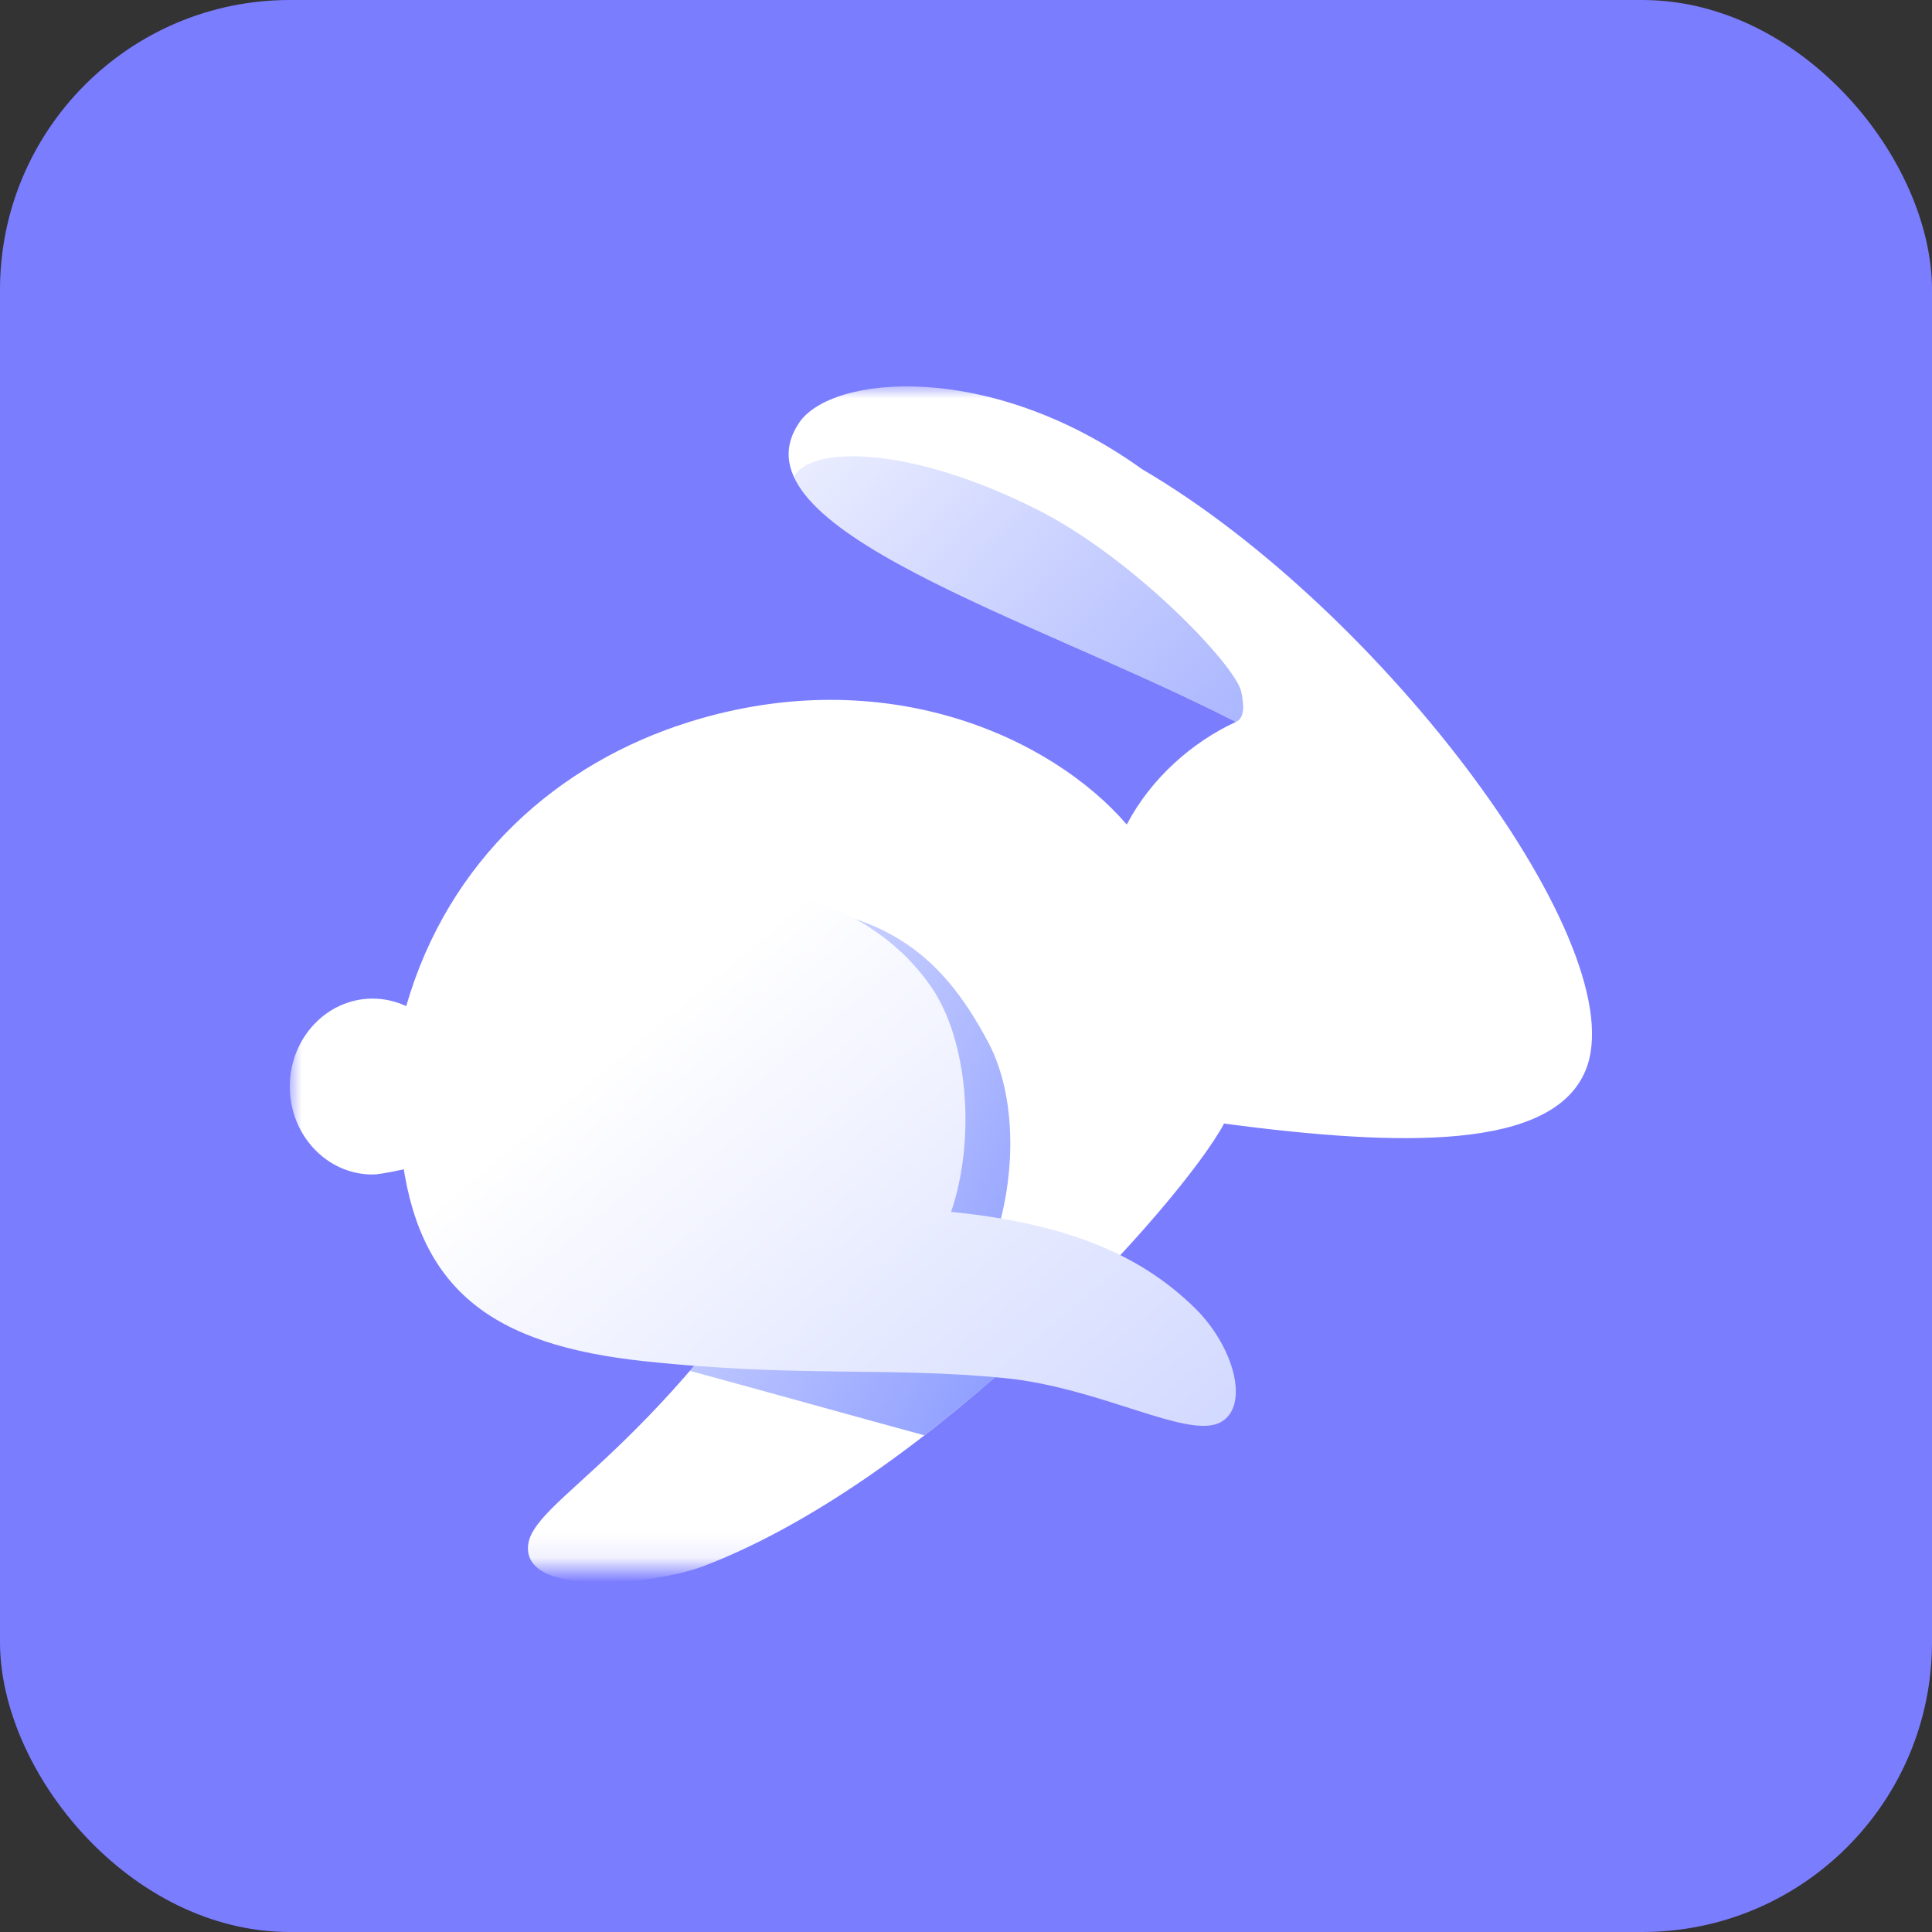
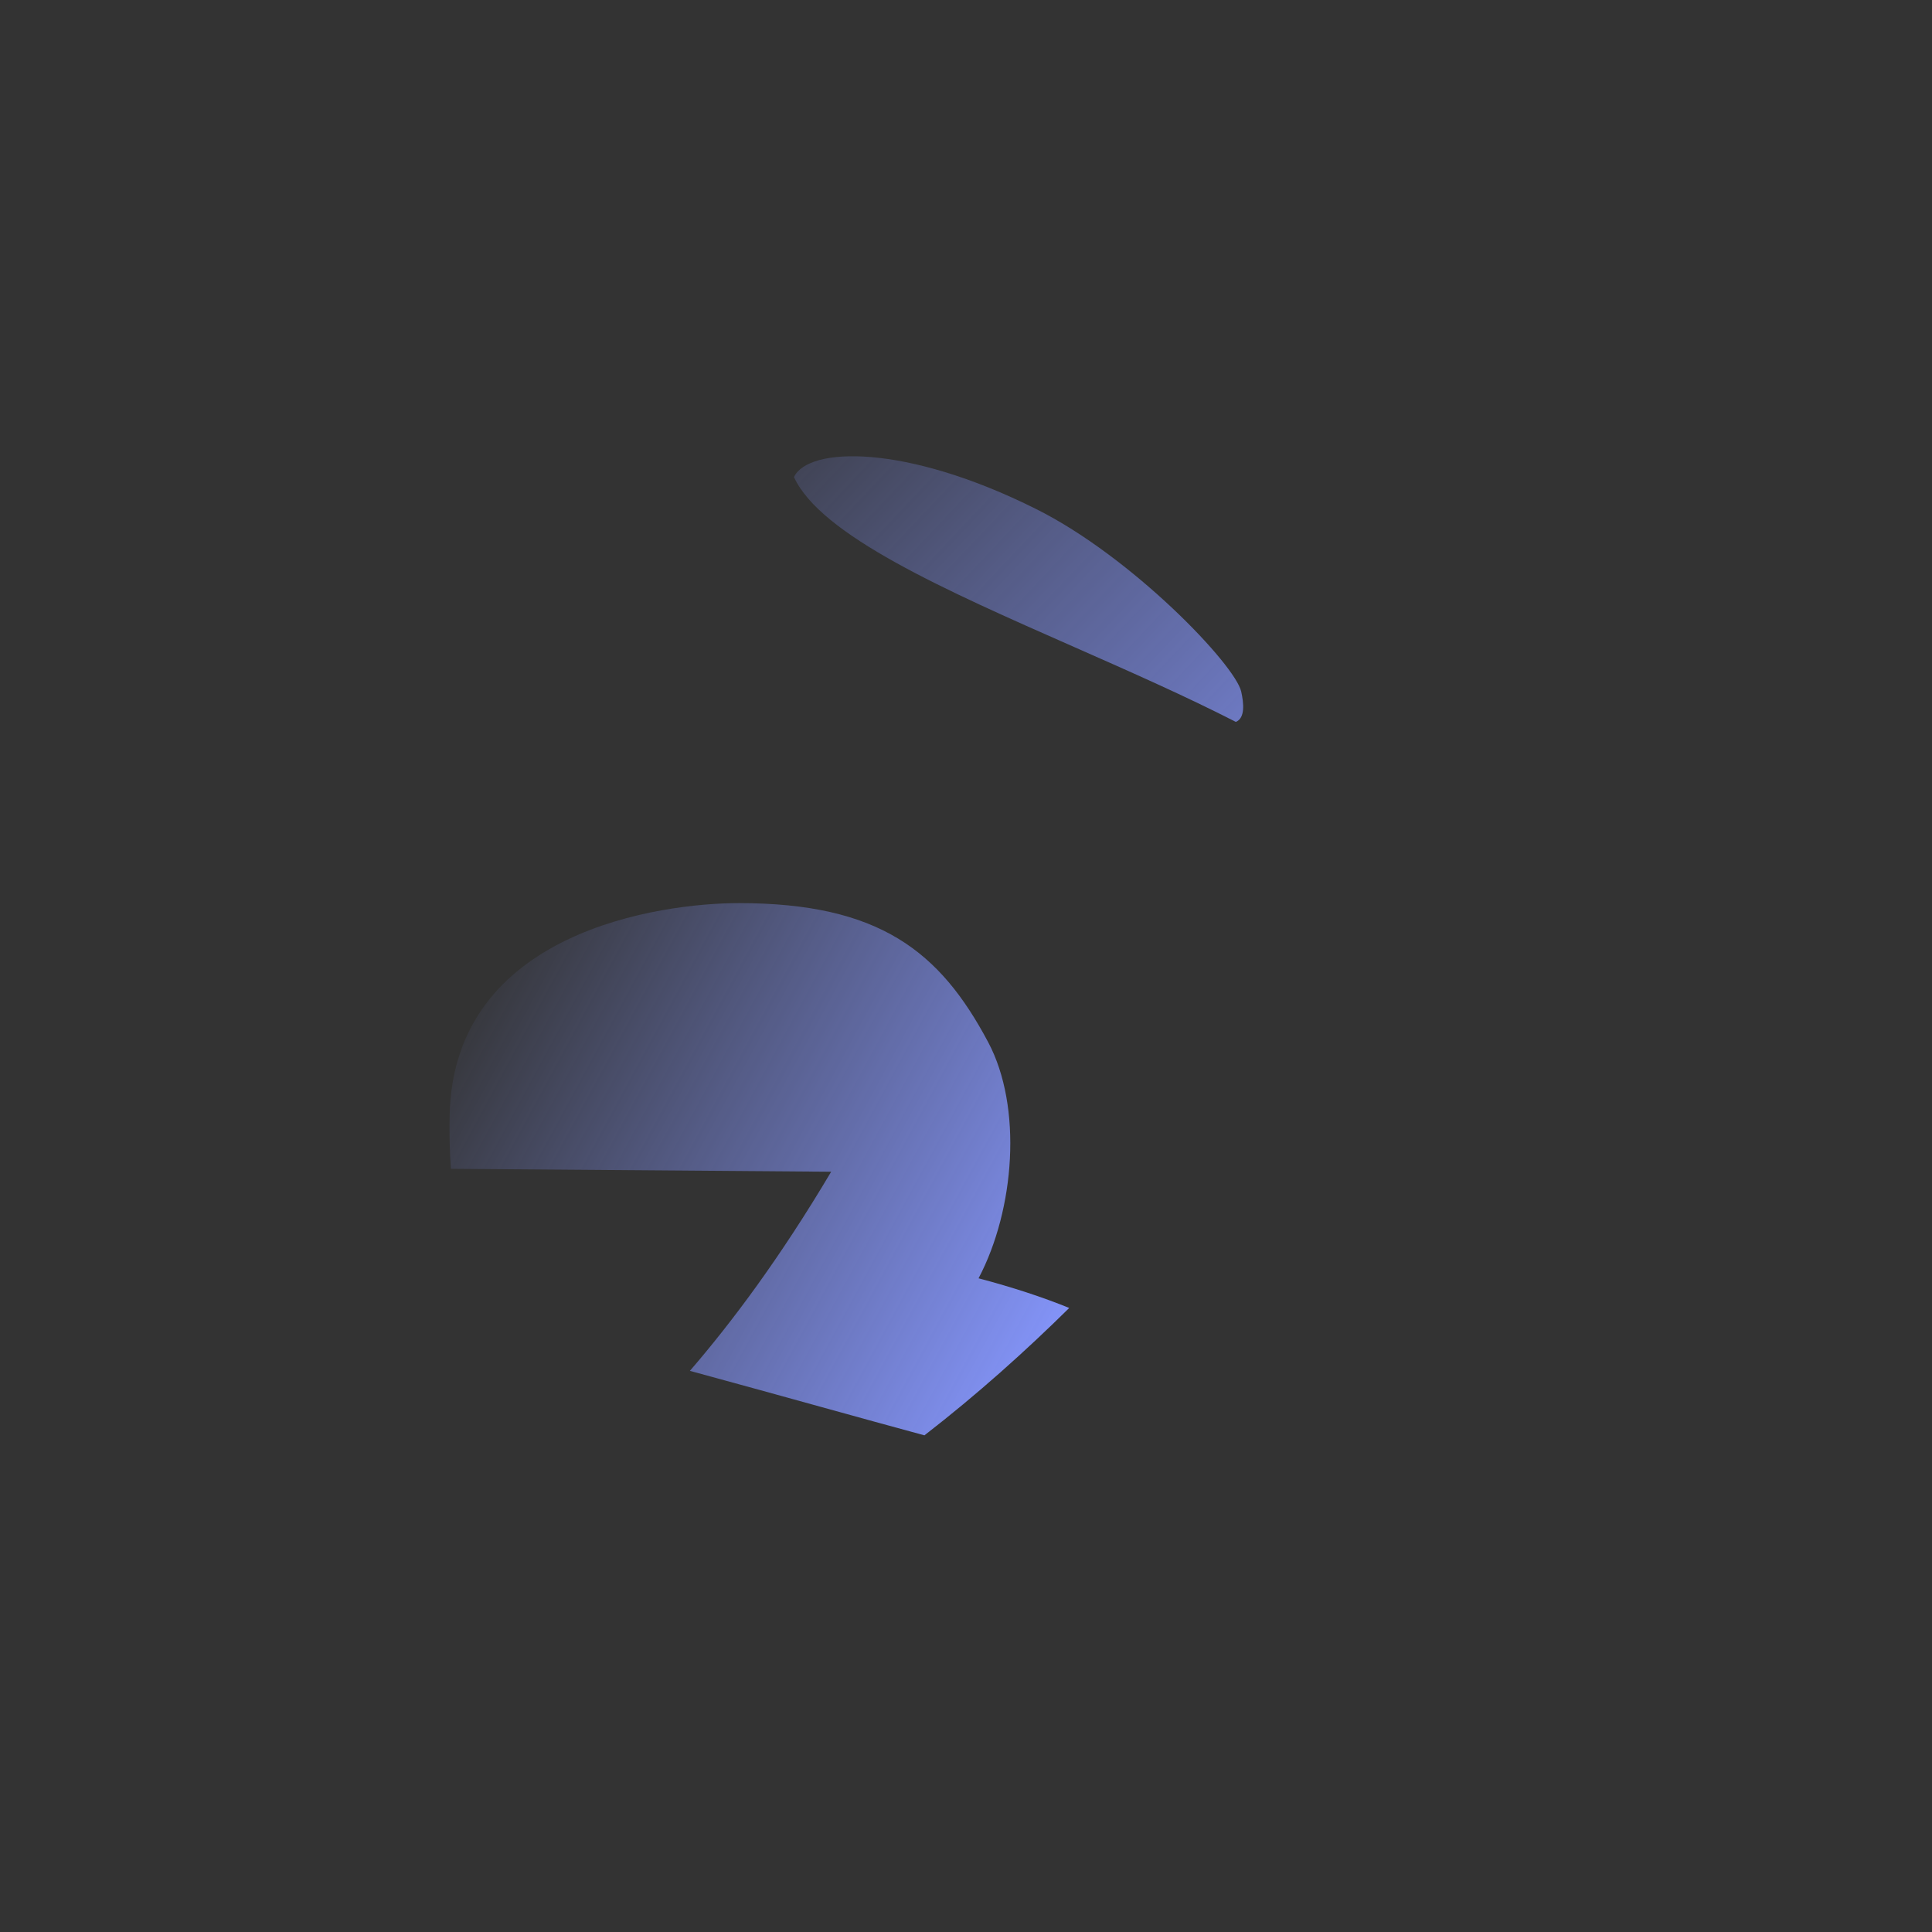
<svg xmlns="http://www.w3.org/2000/svg" width="80" height="80" viewBox="0 0 80 80" fill="none">
  <rect x="0" y="0" width="80" height="80" fill="#333333" stroke="none" />
-   <rect width="80" height="80" rx="12" fill="#7B7DFF" />
  <mask id="mask0_53_24" style="mask-type:luminance" maskUnits="userSpaceOnUse" x="12" y="16" width="55" height="49">
    <path d="M67 16H12V64.889H67V16Z" fill="white" />
  </mask>
  <g mask="url(#mask0_53_24)">
-     <path d="M65.647 44.342C67.765 39.317 57.295 25.278 47.292 19.429C40.987 14.898 34.418 15.521 33.087 17.51C30.167 21.876 42.756 25.576 51.176 29.893C49.366 30.728 47.66 32.226 46.657 34.142C43.519 30.502 36.629 27.368 28.545 29.893C23.098 31.594 18.57 35.605 16.82 41.663C16.395 41.462 15.925 41.35 15.429 41.35C13.535 41.35 12 42.981 12 44.992C12 47.004 13.535 48.634 15.429 48.634C15.78 48.634 16.878 48.384 16.878 48.384L34.418 48.519C27.403 60.337 21.86 62.065 21.86 64.112C21.86 66.16 27.164 65.605 29.155 64.842C38.689 61.188 48.929 49.802 50.686 46.525C58.065 47.502 64.266 47.618 65.647 44.342Z" fill="url(#paint0_linear_53_24)" />
    <path fill-rule="evenodd" clip-rule="evenodd" d="M51.175 29.893C51.565 29.73 51.503 29.119 51.396 28.638C51.15 27.533 46.9 23.076 42.909 21.08C37.472 18.36 33.468 18.5 32.876 19.754C33.983 22.165 39.118 24.429 44.482 26.793C46.77 27.802 49.098 28.829 51.175 29.893Z" fill="url(#paint1_linear_53_24)" />
    <path fill-rule="evenodd" clip-rule="evenodd" d="M44.274 54.16C43.174 53.713 41.932 53.304 40.52 52.932C42.026 50.071 42.342 45.834 40.919 43.156C38.923 39.396 36.418 37.396 30.596 37.396C27.394 37.396 18.772 38.541 18.619 46.185C18.603 46.987 18.619 47.722 18.673 48.398L34.417 48.519C32.294 52.095 30.307 54.747 28.567 56.764C30.656 57.332 32.38 57.81 33.963 58.248C35.465 58.664 36.84 59.044 38.279 59.434C40.45 57.755 42.491 55.923 44.274 54.16Z" fill="url(#paint2_linear_53_24)" />
-     <path d="M16.61 47.613C17.254 53.419 20.361 55.695 26.71 56.368C33.059 57.042 36.701 56.59 41.55 57.058C45.6 57.45 49.215 59.641 50.557 58.884C51.764 58.202 51.089 55.74 49.473 54.16C47.38 52.112 44.481 50.688 39.382 50.182C40.398 47.227 40.114 43.084 38.535 40.83C36.253 37.57 32.041 36.097 26.71 36.741C21.14 37.413 15.803 40.326 16.61 47.613Z" fill="url(#paint3_linear_53_24)" />
  </g>
  <defs>
    <linearGradient id="paint0_linear_53_24" x1="27.911" y1="39.892" x2="65.509" y2="49.931" gradientUnits="userSpaceOnUse">
      <stop stop-color="white" />
      <stop offset="1" stop-color="white" />
    </linearGradient>
    <linearGradient id="paint1_linear_53_24" x1="58.913" y1="39.139" x2="30.392" y2="12.219" gradientUnits="userSpaceOnUse">
      <stop stop-color="#8697FF" />
      <stop offset="1" stop-color="#8697FF" stop-opacity="0" />
    </linearGradient>
    <linearGradient id="paint2_linear_53_24" x1="45.022" y1="55.157" x2="18.433" y2="40.763" gradientUnits="userSpaceOnUse">
      <stop stop-color="#8697FF" />
      <stop offset="1" stop-color="#8697FF" stop-opacity="0" />
    </linearGradient>
    <linearGradient id="paint3_linear_53_24" x1="30.137" y1="39.596" x2="48.918" y2="62.066" gradientUnits="userSpaceOnUse">
      <stop stop-color="white" />
      <stop offset="0.984" stop-color="#D1D8FF" />
    </linearGradient>
  </defs>
</svg>